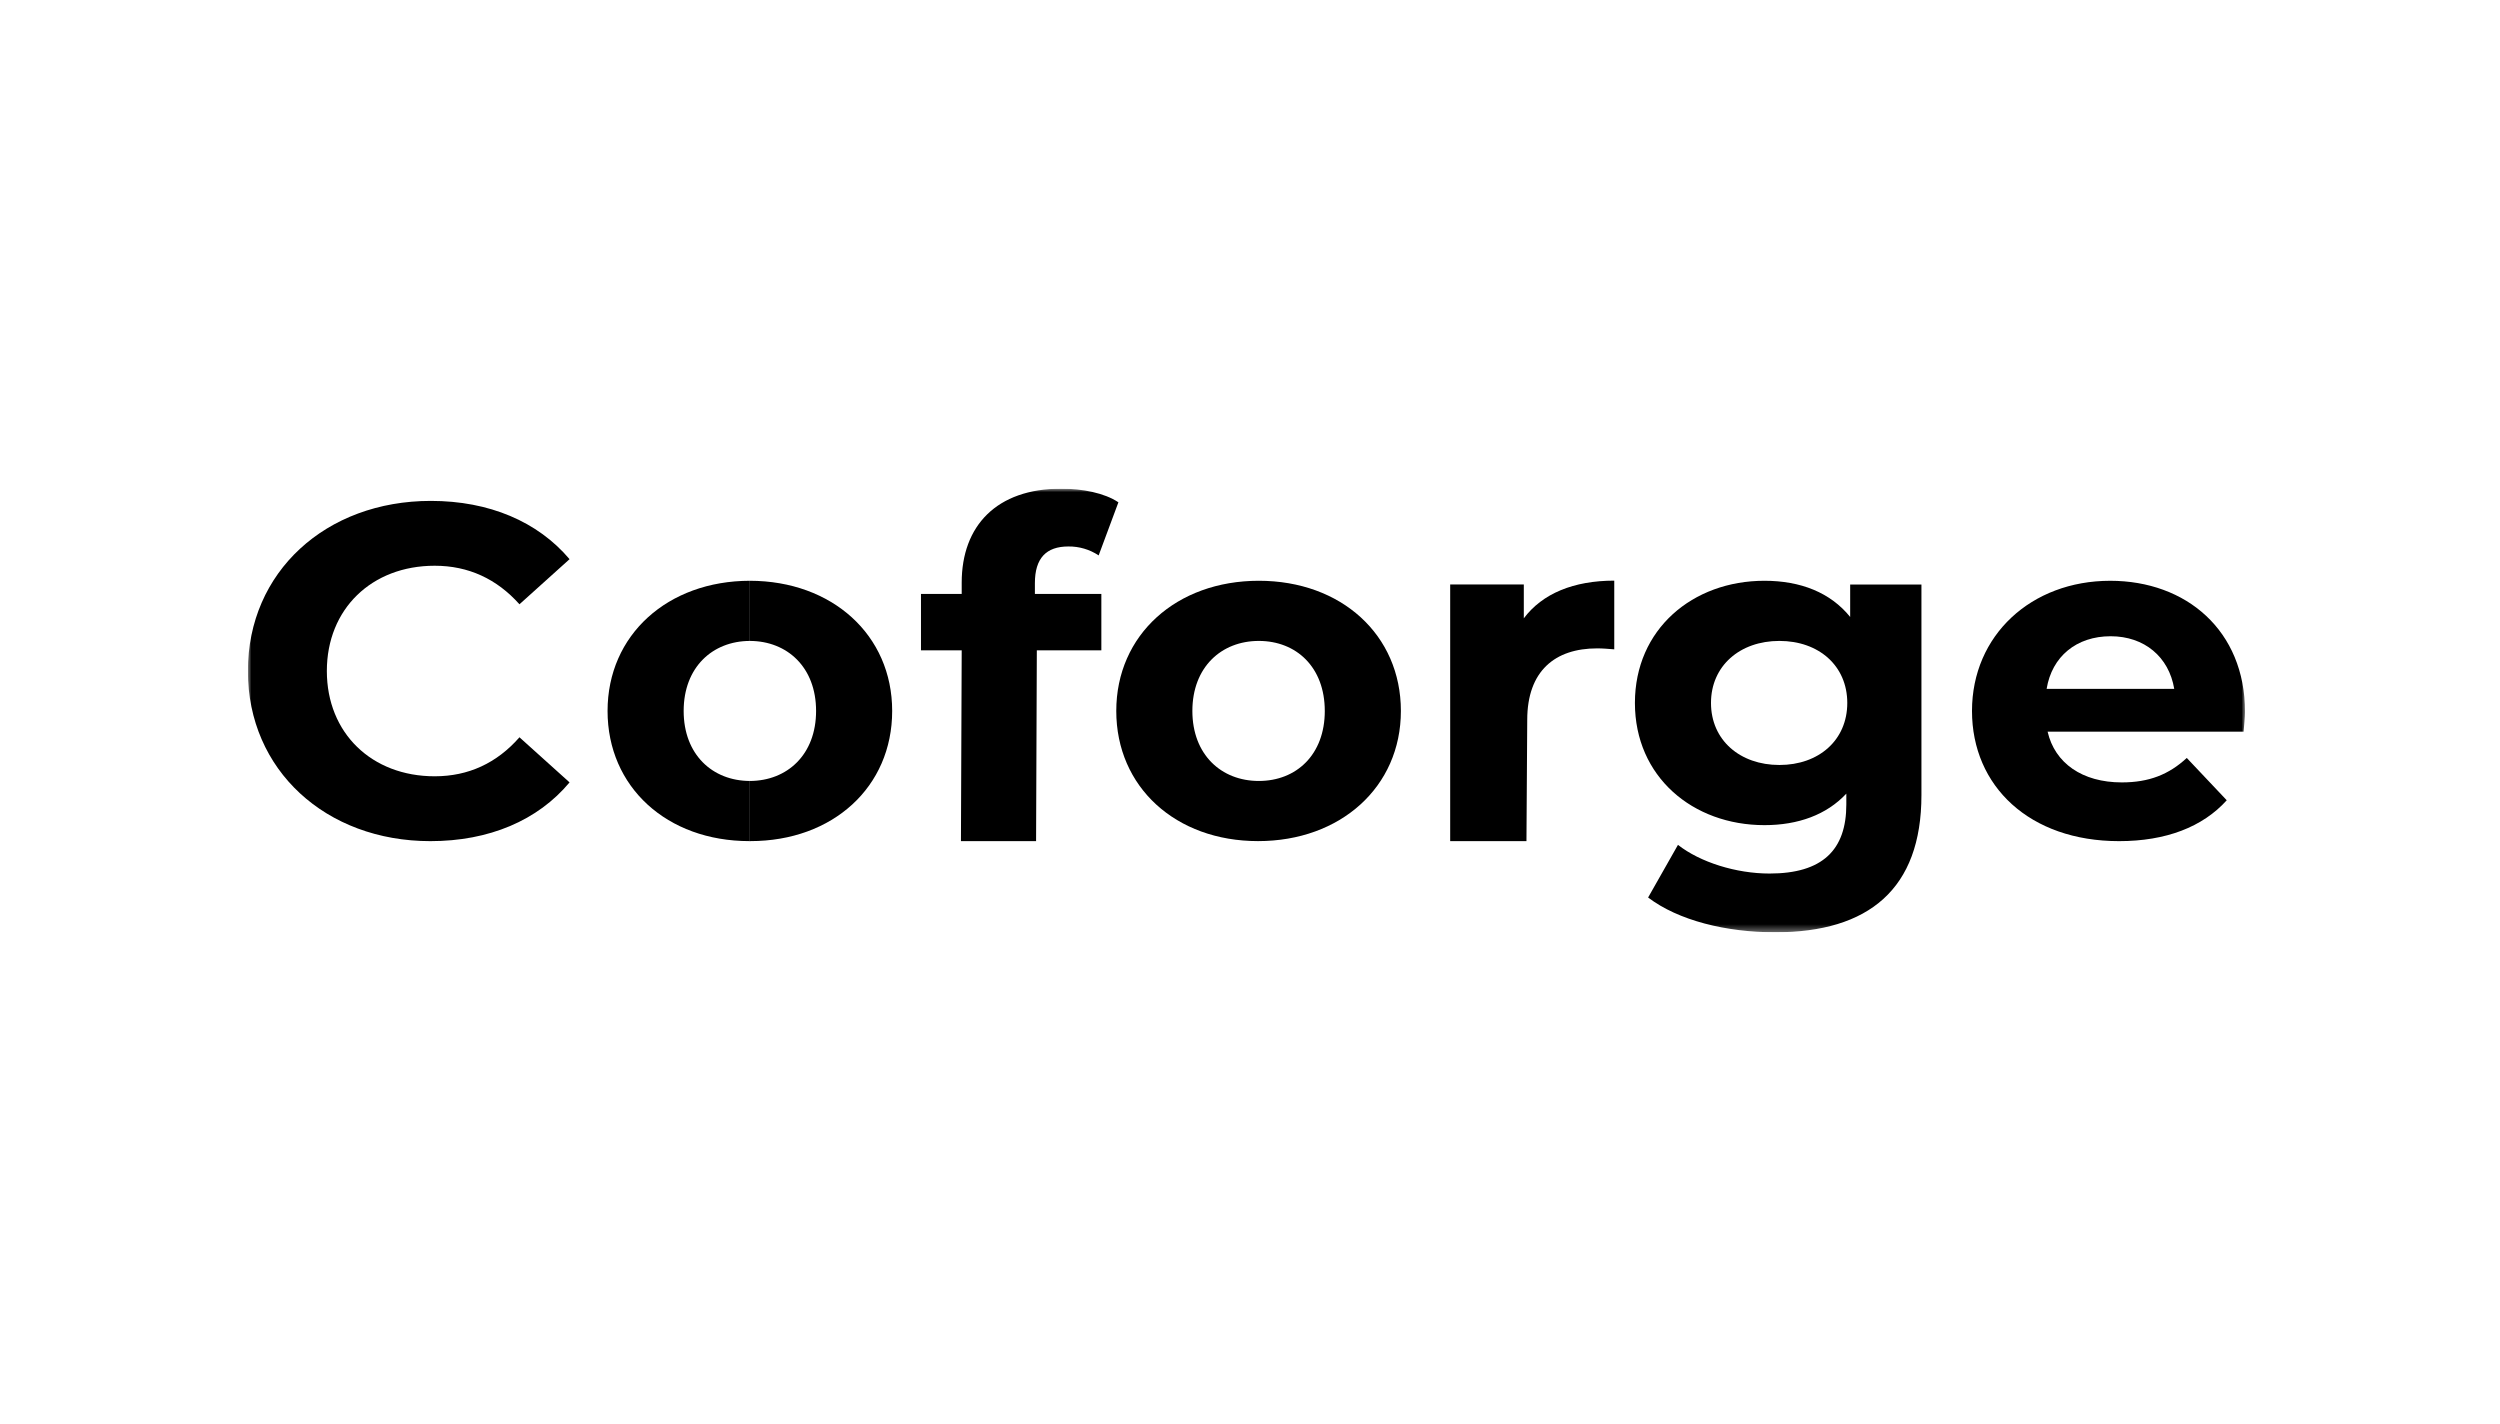
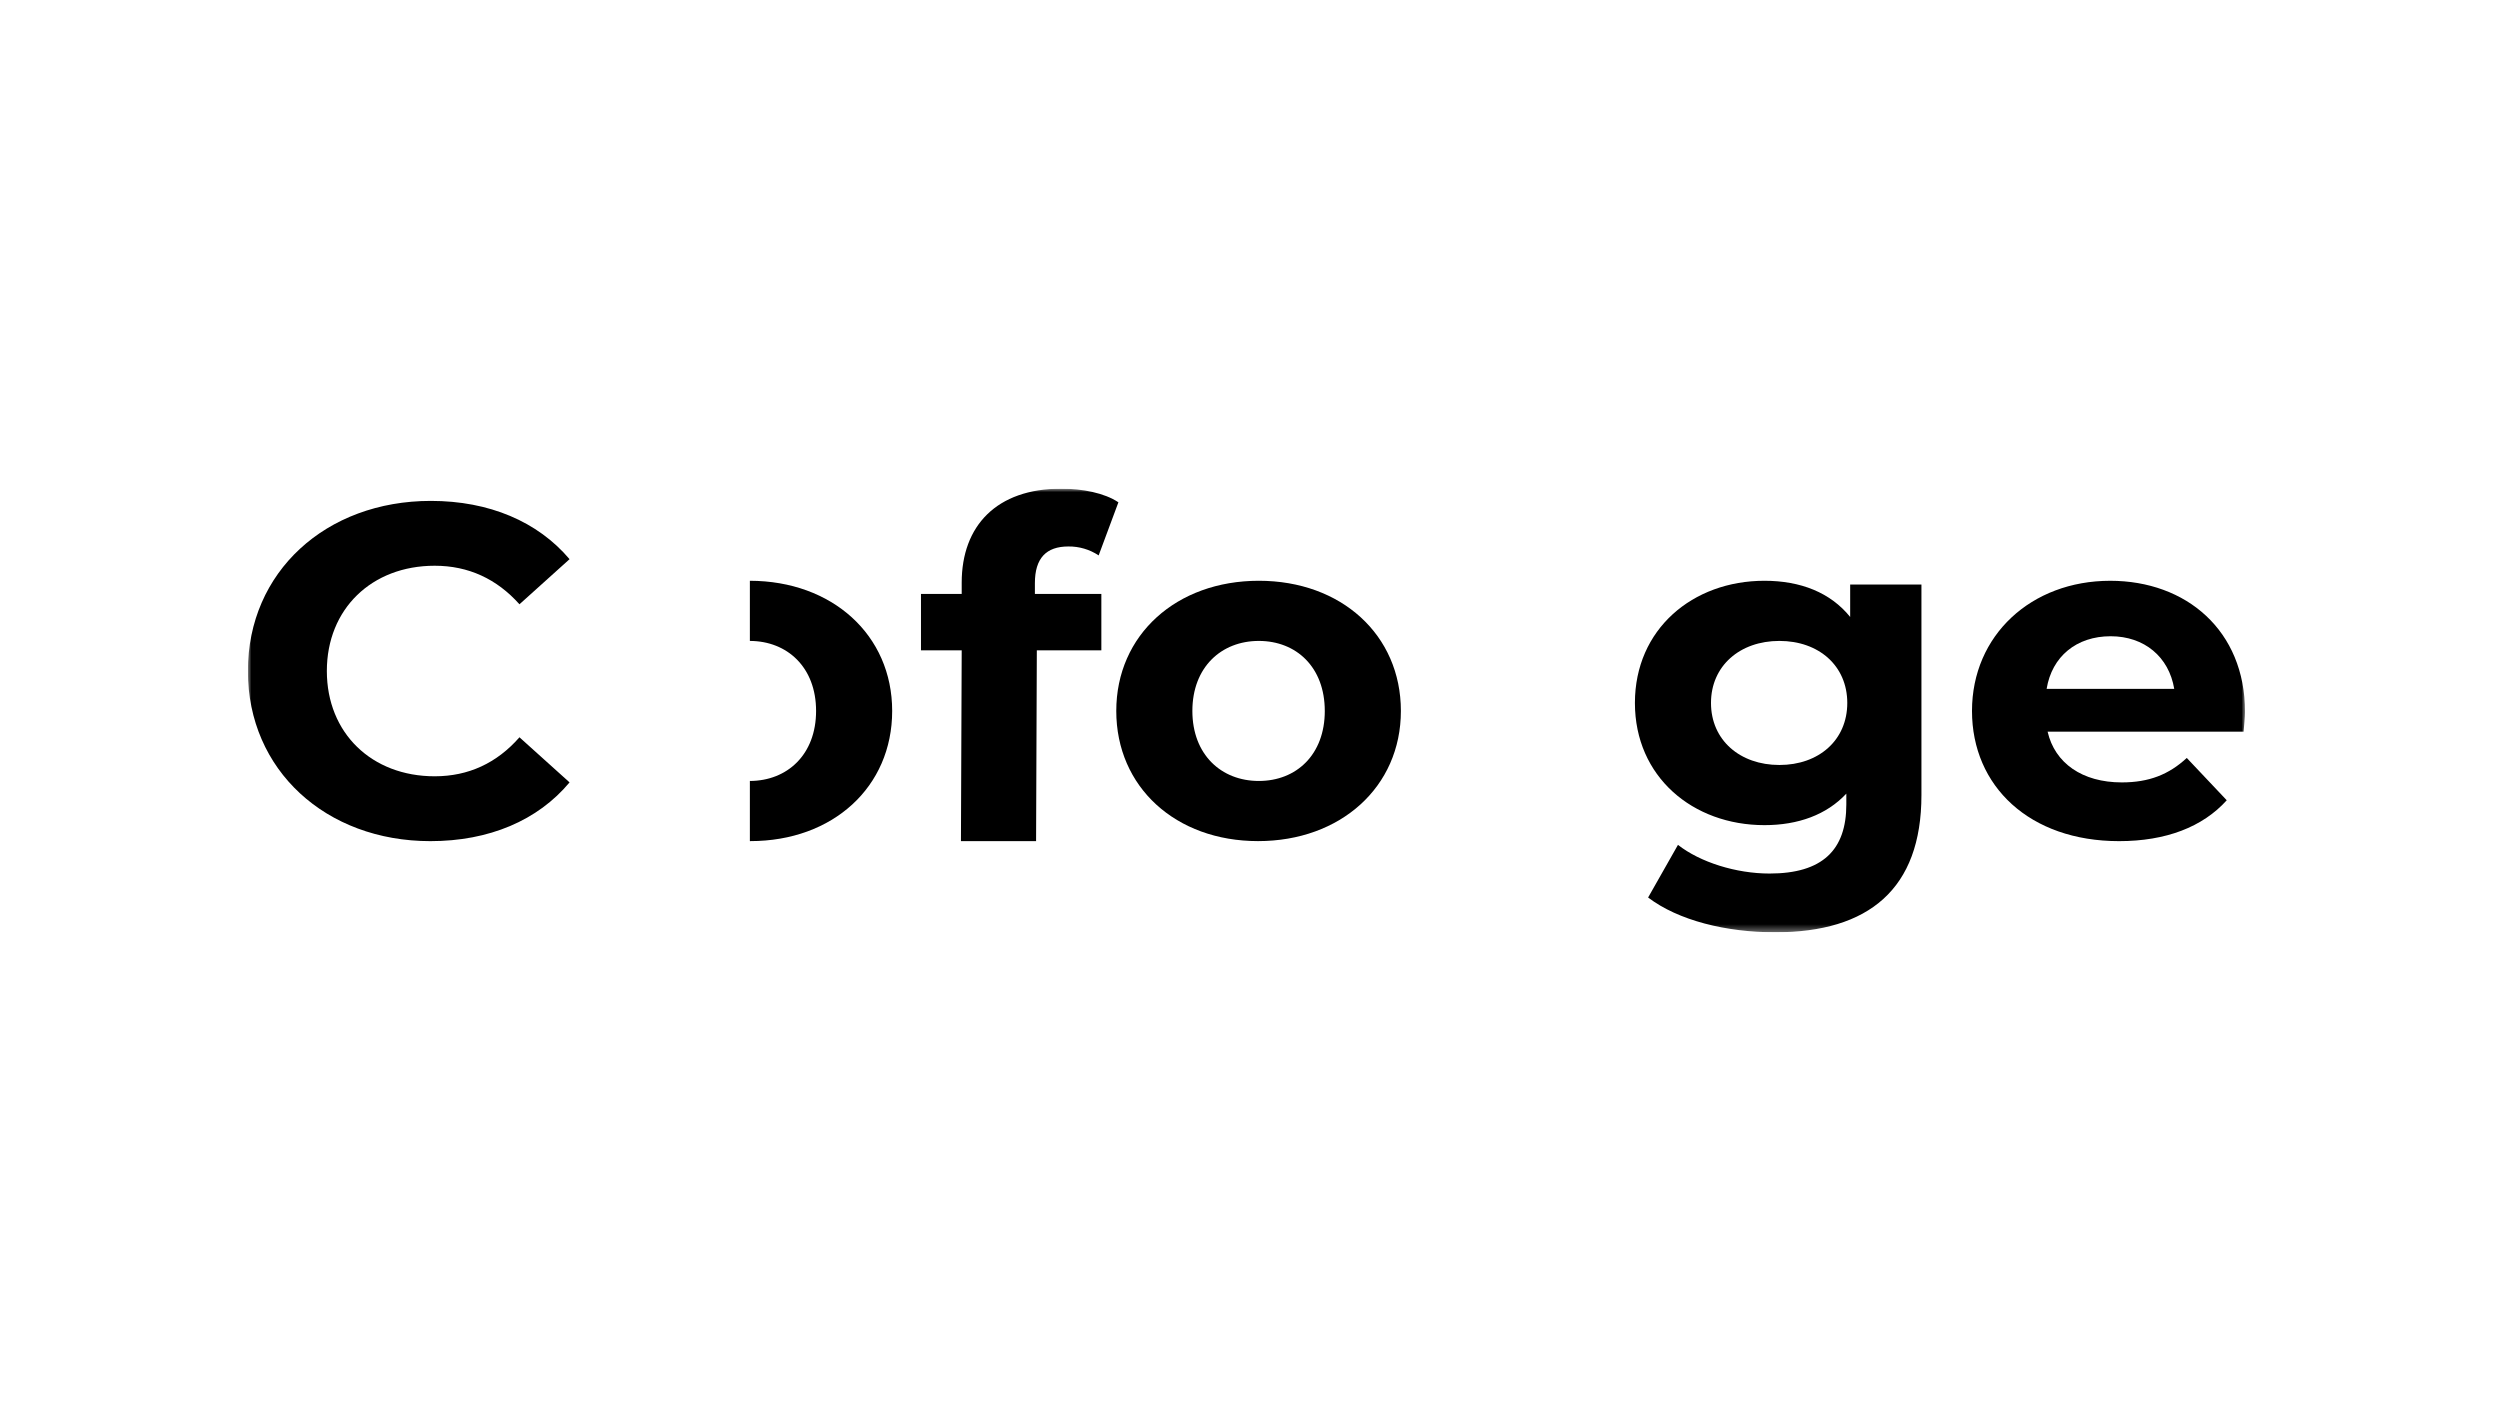
<svg xmlns="http://www.w3.org/2000/svg" width="353" height="201" viewBox="0 0 353 201" fill="none">
  <g clip-path="url(#clip0_3130_70)">
    <mask id="mask0_3130_70" style="mask-type:luminance" maskUnits="userSpaceOnUse" x="35" y="69" width="282" height="63">
      <path d="M317 69H35V131.64H317V69Z" fill="white" style="fill:white;fill-opacity:1;" />
    </mask>
    <g mask="url(#mask0_3130_70)">
      <path d="M35 94.748C35 80.748 46.016 70.727 60.837 70.727C69.066 70.727 75.932 73.647 80.421 78.955L73.348 85.325C70.152 81.742 66.142 79.882 61.382 79.882C52.475 79.882 46.151 85.988 46.151 94.747C46.151 103.506 52.475 109.612 61.382 109.612C66.142 109.612 70.152 107.751 73.348 104.104L80.421 110.474C75.932 115.849 69.066 118.769 60.769 118.769C46.016 118.769 35 108.749 35 94.748Z" fill="#191919" style="fill:#191919;fill:color(display-p3 0.098 0.098 0.098);fill-opacity:1;" />
      <path d="M146.127 83.865H155.511V91.828H146.4L146.295 118.768H135.685L135.792 91.828H130.042V83.865H135.792V82.271C135.792 74.244 140.717 69 149.827 69C152.819 69 155.946 69.599 157.919 70.926L155.13 78.424C153.863 77.582 152.37 77.142 150.849 77.162C147.721 77.162 146.127 78.821 146.127 82.339V83.865Z" fill="#191919" style="fill:#191919;fill:color(display-p3 0.098 0.098 0.098);fill-opacity:1;" />
      <path d="M157.618 100.385C157.618 89.636 166.119 82.004 177.747 82.004C189.375 82.004 197.805 89.636 197.805 100.385C197.805 111.134 189.264 118.765 177.637 118.765C166.01 118.765 157.618 111.134 157.618 100.385ZM187.059 100.385C187.059 94.214 183.049 90.498 177.746 90.498C172.443 90.498 168.363 94.214 168.363 100.385C168.363 106.556 172.44 110.272 177.747 110.272C183.054 110.272 187.061 106.556 187.061 100.385" fill="#191919" style="fill:#191919;fill:color(display-p3 0.098 0.098 0.098);fill-opacity:1;" />
-       <path d="M227.934 81.985V91.686C227.036 91.618 226.345 91.551 225.516 91.551C219.58 91.551 215.646 94.716 215.646 101.655L215.536 118.767H204.766V82.525H215.162V87.309C217.785 83.805 222.204 81.986 227.933 81.986" fill="#191919" style="fill:#191919;fill:color(display-p3 0.098 0.098 0.098);fill-opacity:1;" />
      <path d="M271.307 82.537V112.265C271.307 125.535 263.857 131.639 250.665 131.639C243.729 131.639 236.999 129.98 232.713 126.728L236.93 119.295C240.059 121.752 245.156 123.344 249.85 123.344C257.328 123.344 260.701 120.026 260.701 113.589V112.062C257.912 115.049 253.9 116.51 249.14 116.51C239.009 116.51 230.85 109.674 230.85 99.256C230.85 88.838 239.008 82.005 249.14 82.005C254.242 82.005 258.456 83.664 261.244 87.115V82.537H271.307ZM260.836 99.257C260.836 94.016 256.825 90.498 251.25 90.498C245.675 90.498 241.592 94.017 241.592 99.257C241.592 104.497 245.673 108.016 251.25 108.016C256.827 108.016 260.836 104.499 260.836 99.257Z" fill="#191919" style="fill:#191919;fill:color(display-p3 0.098 0.098 0.098);fill-opacity:1;" />
      <path d="M316.796 103.308H289.121C290.141 107.755 294.018 110.476 299.592 110.476C303.469 110.476 306.256 109.348 308.773 107.024L314.416 112.997C311.016 116.777 305.809 118.769 299.215 118.769C286.567 118.769 278.446 111.006 278.446 100.389C278.446 89.705 286.81 82.007 297.961 82.007C308.703 82.007 316.998 89.041 316.998 100.521C316.998 101.317 316.862 102.445 316.794 103.308M288.984 97.269H307.002C306.254 92.757 302.786 89.838 298.026 89.838C293.2 89.838 289.731 92.692 288.984 97.269Z" fill="#191919" style="fill:#191919;fill:color(display-p3 0.098 0.098 0.098);fill-opacity:1;" />
-       <path d="M105.882 110.272C100.594 110.256 96.533 106.543 96.533 100.386C96.533 94.228 100.594 90.516 105.882 90.499V82.005C94.272 82.021 85.788 89.647 85.788 100.386C85.788 111.135 94.18 118.765 105.808 118.765H105.882V110.272Z" fill="#191919" style="fill:#191919;fill:color(display-p3 0.098 0.098 0.098);fill-opacity:1;" />
      <path d="M105.882 110.272C111.17 110.256 115.231 106.543 115.231 100.386C115.231 94.228 111.17 90.516 105.882 90.499V82.005C117.492 82.021 125.975 89.647 125.975 100.386C125.975 111.135 117.583 118.765 105.956 118.765H105.882V110.272Z" fill="#191919" style="fill:#191919;fill:color(display-p3 0.098 0.098 0.098);fill-opacity:1;" />
    </g>
  </g>
  <defs>
    <clipPath id="clip0_3130_70">
      <rect width="282" height="62.64" fill="white" style="fill:white;fill-opacity:1;" transform="translate(35 69)" />
    </clipPath>
  </defs>
</svg>